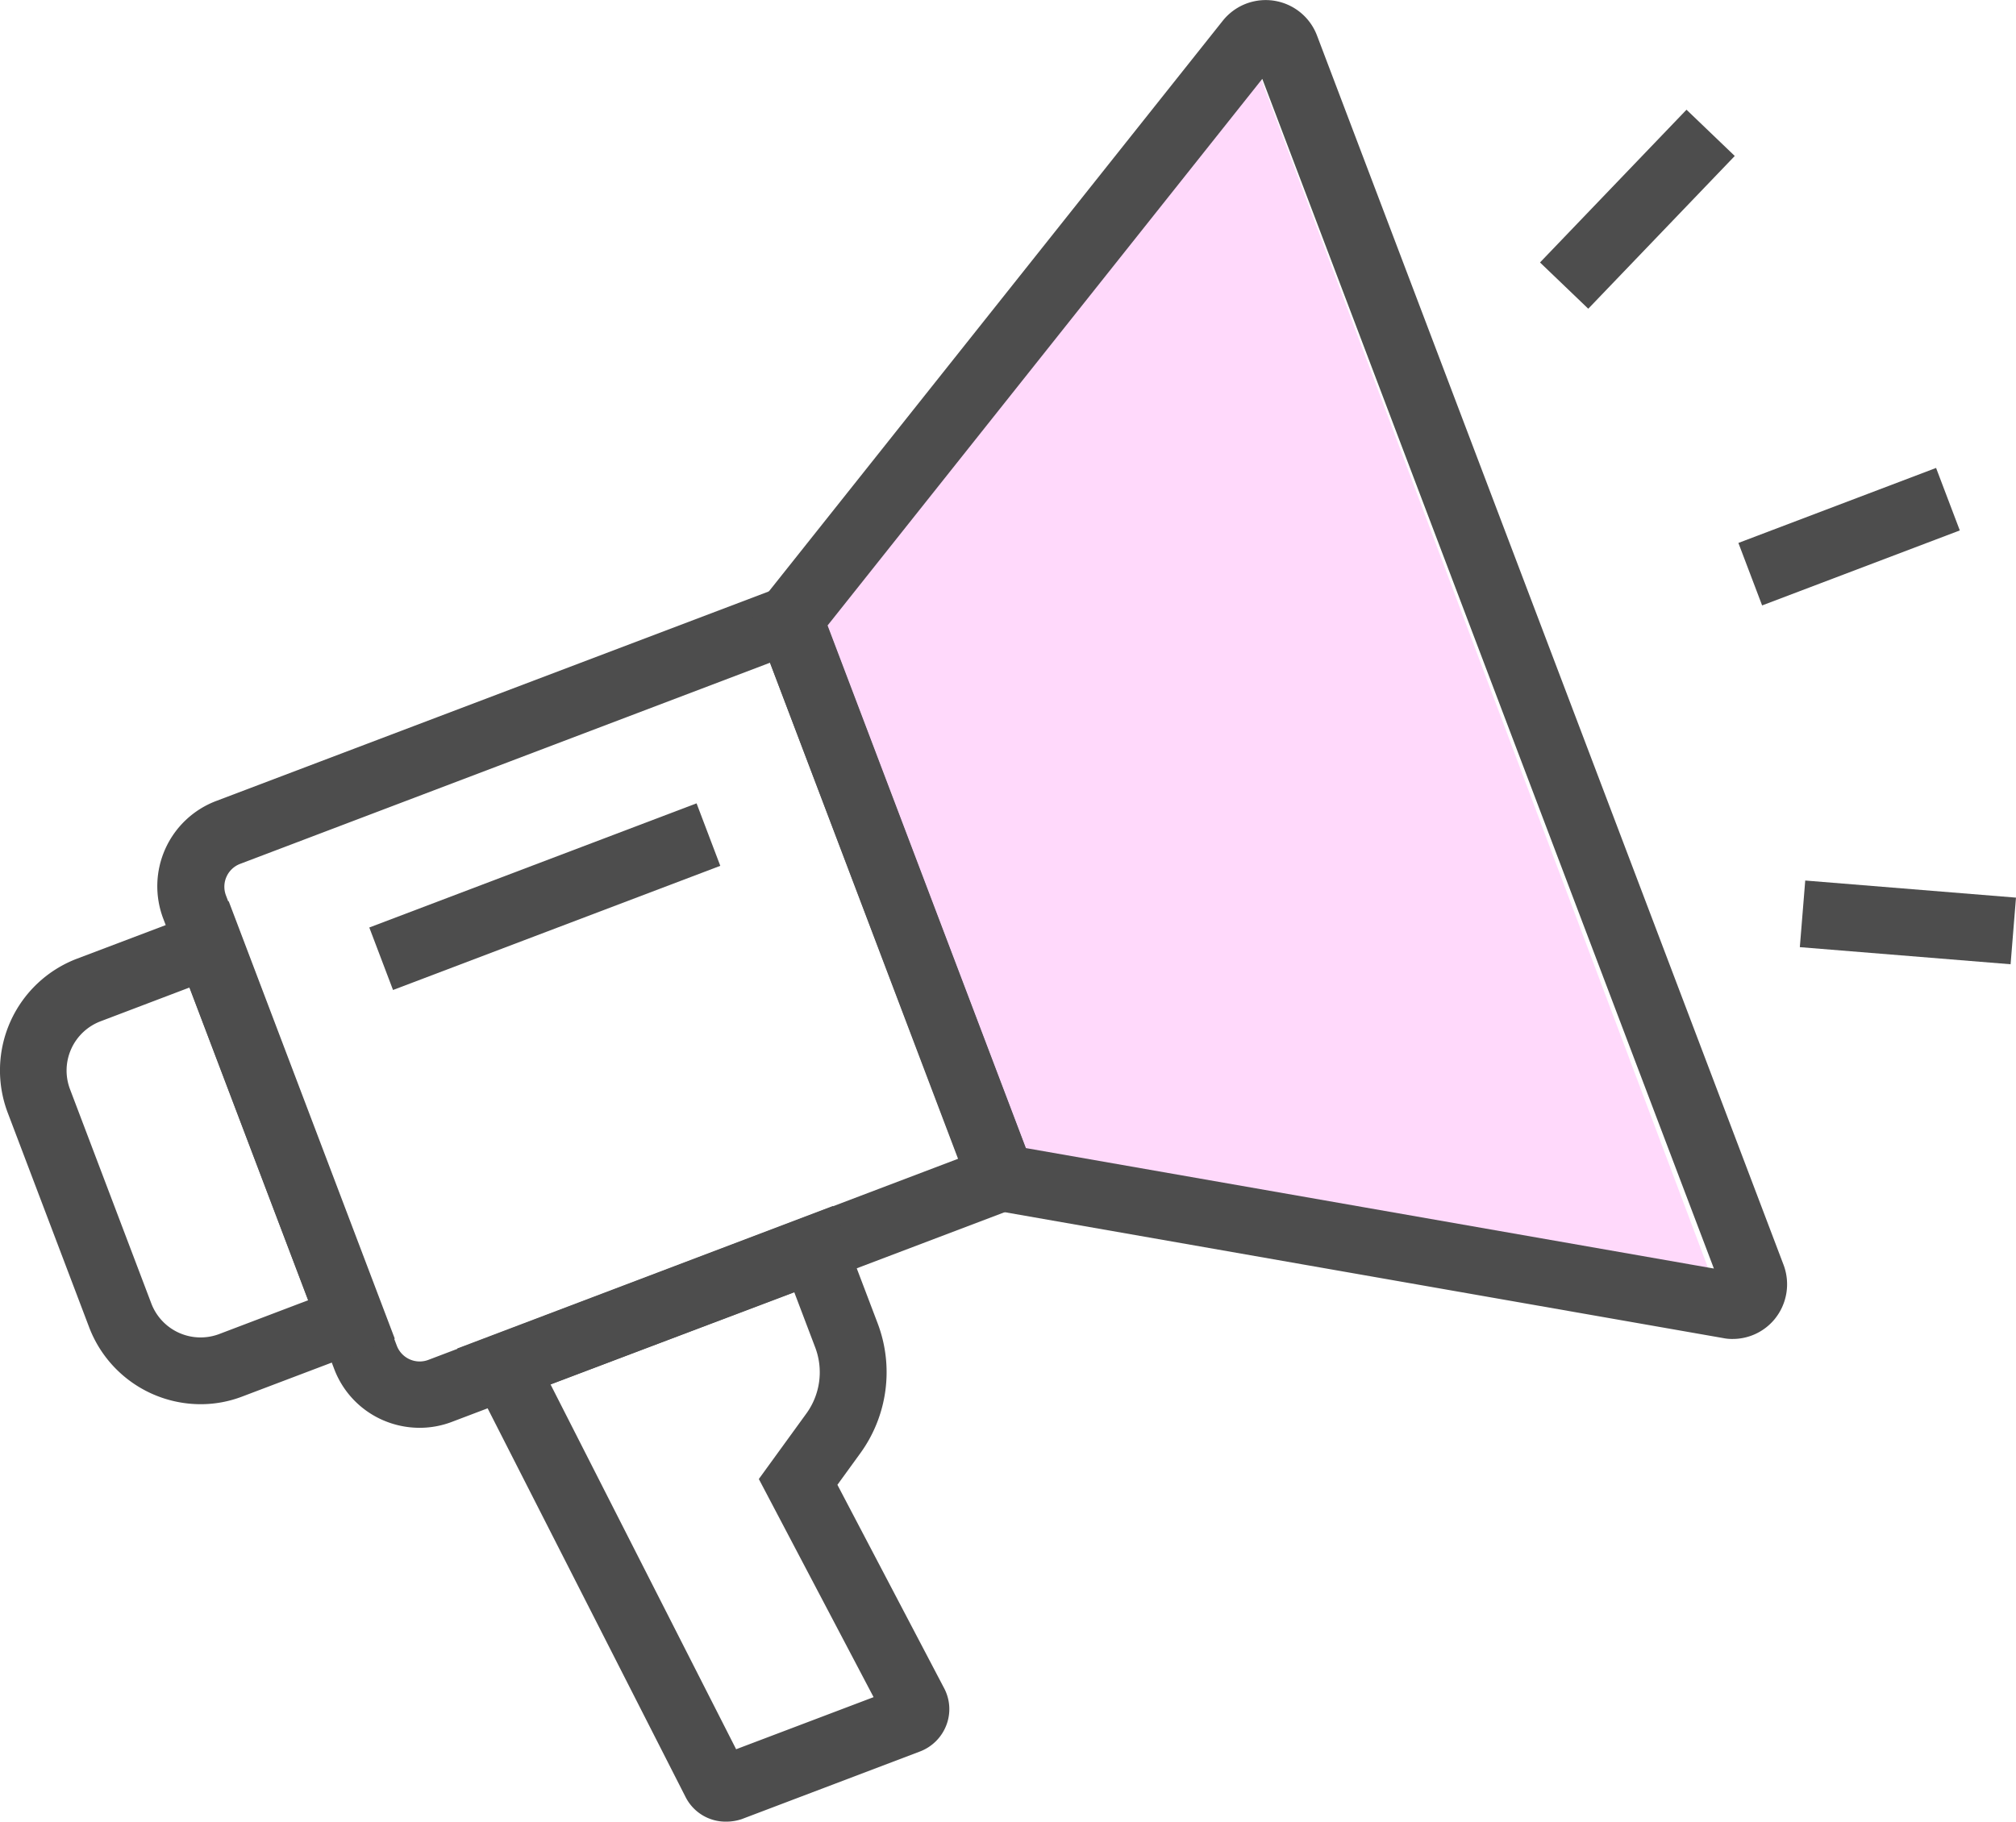
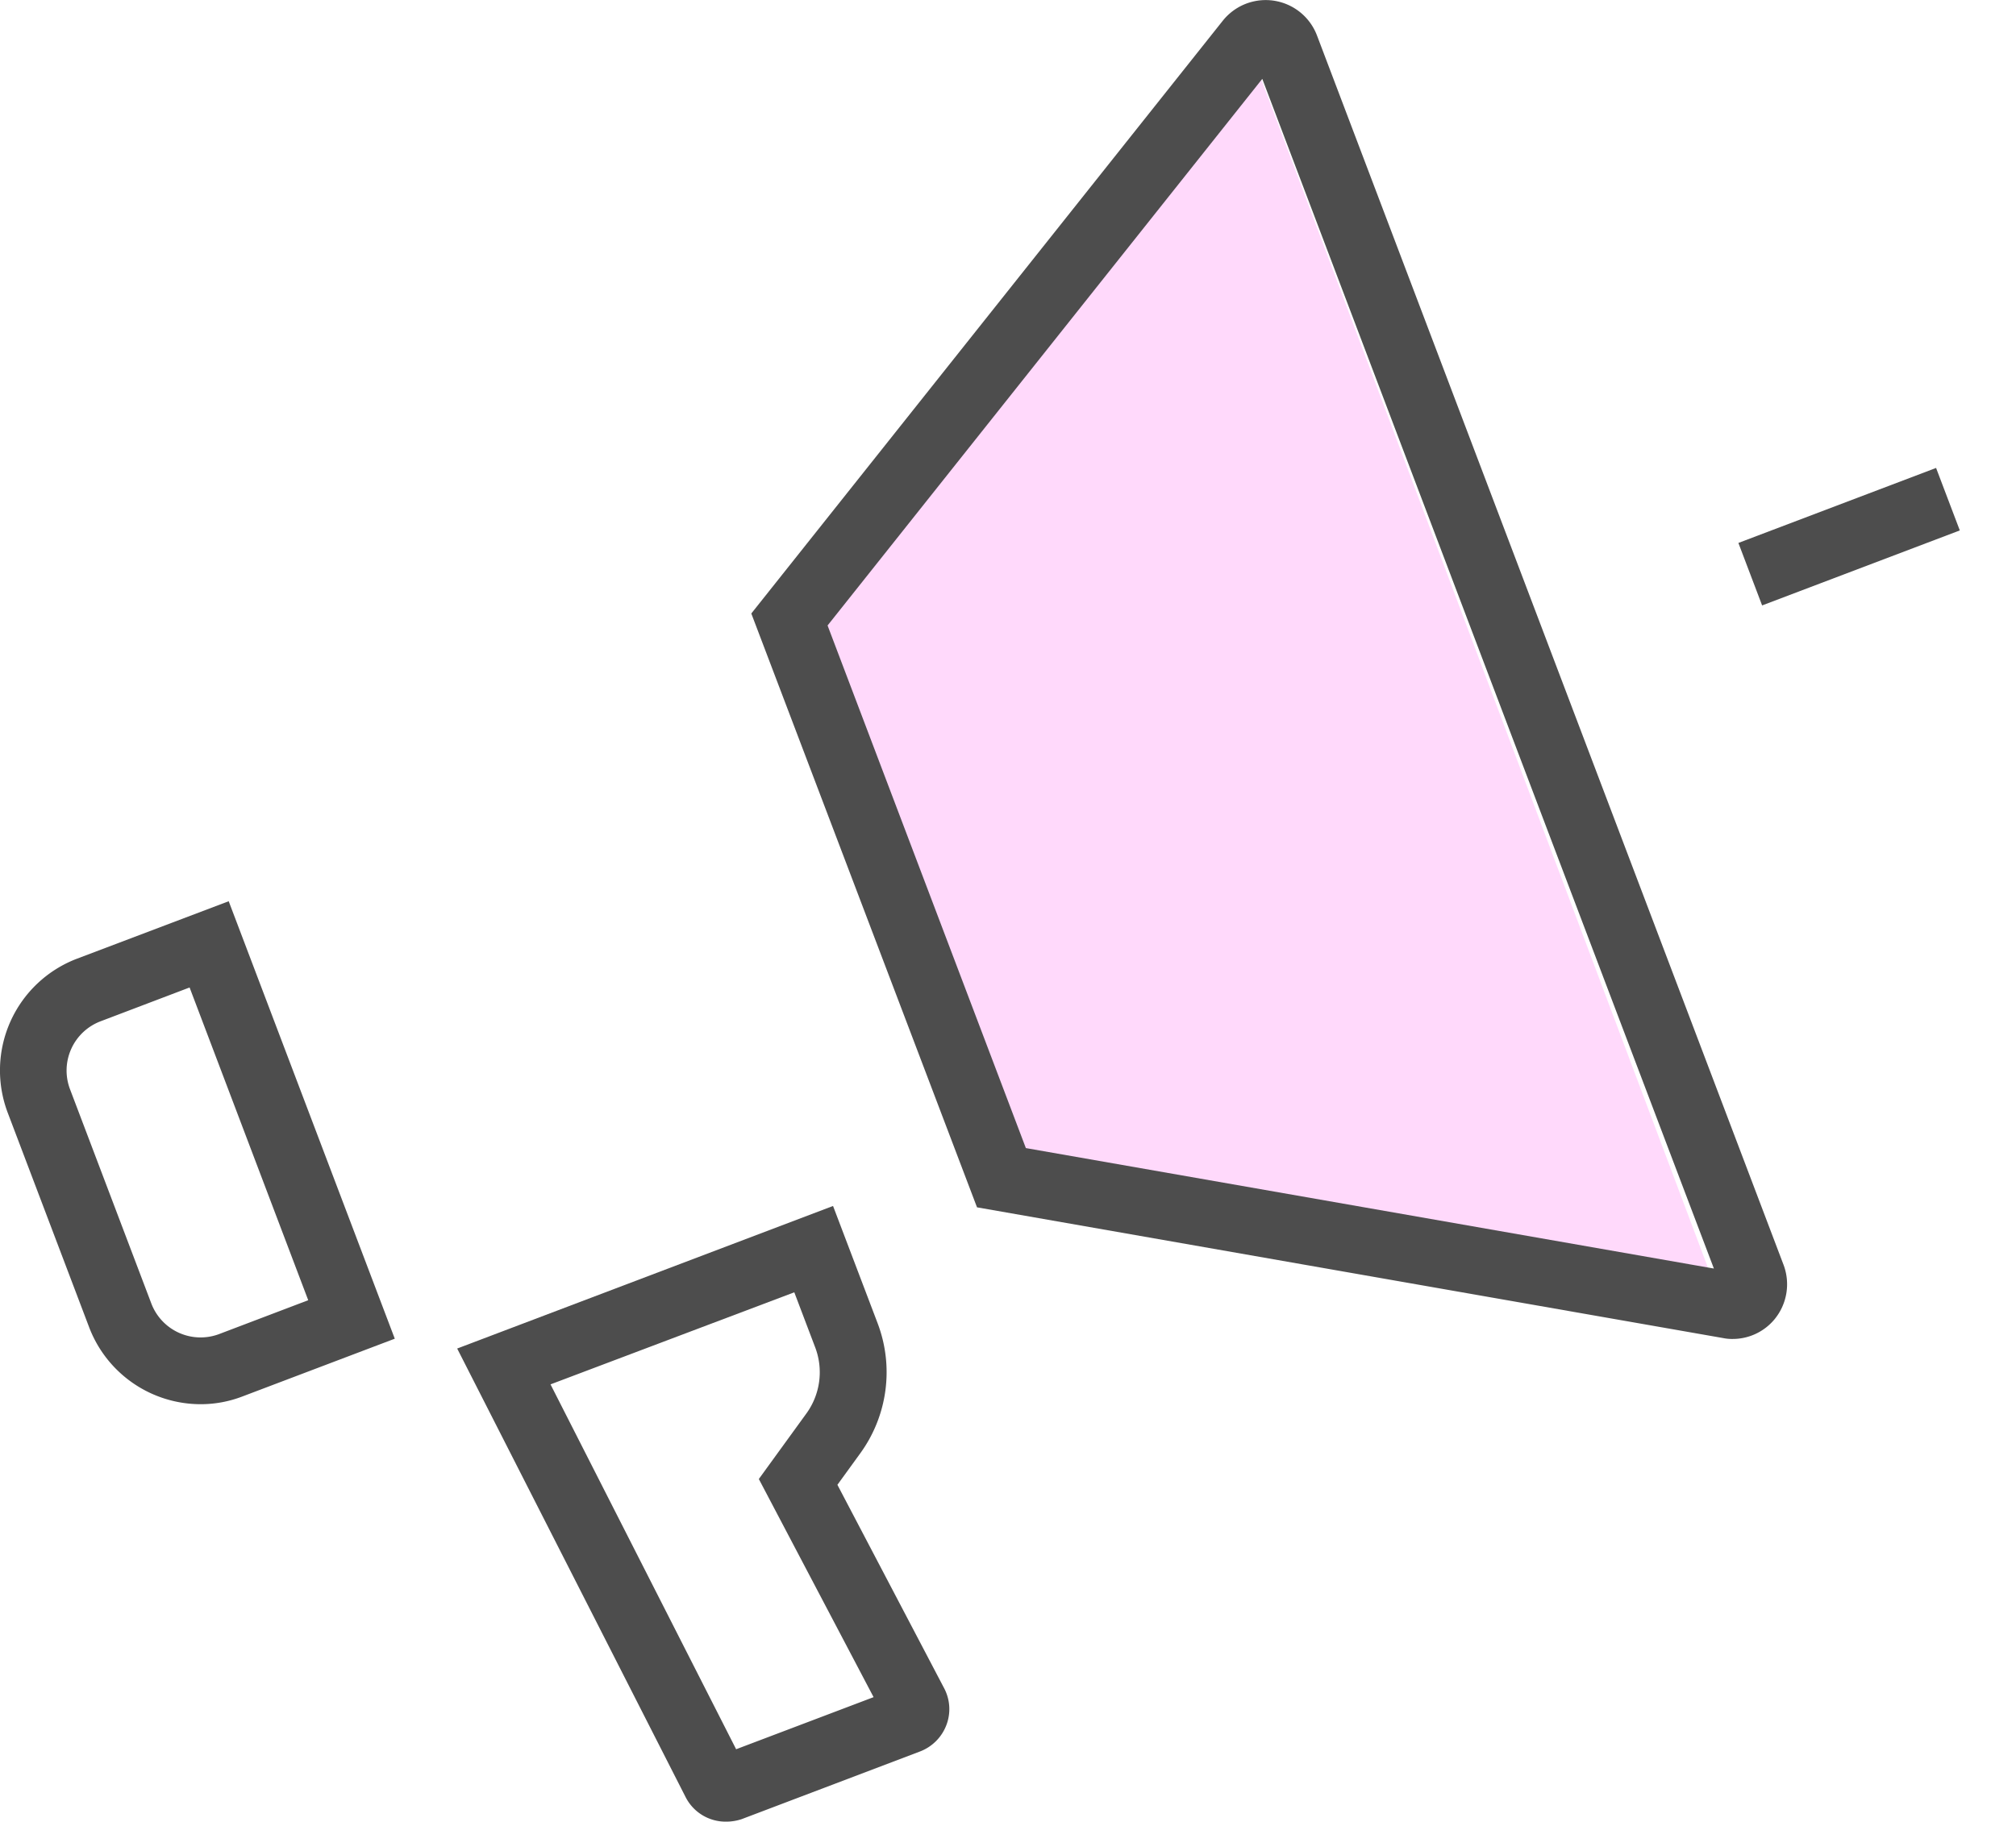
<svg xmlns="http://www.w3.org/2000/svg" width="61.907" height="55.953" viewBox="0 0 61.907 55.953">
  <g id="Group_165839" data-name="Group 165839" transform="translate(-660.074 -6504.628)">
    <path id="Path_798" data-name="Path 798" d="M961.592,4374.4l-6.139-15.995,13.7-17.4,13.934,37.078Z" transform="translate(-270.565 2165.485)" fill="#ffd9fb" />
    <g id="noun_marketing_3154527" transform="translate(660.074 6504.628)">
      <g id="Group_783" data-name="Group 783" transform="translate(0 0)">
-         <path id="Path_794" data-name="Path 794" d="M138.37,387.956a2.827,2.827,0,0,1-1.149-.246,2.79,2.79,0,0,1-1.471-1.56L130.5,372.316a2.8,2.8,0,0,1,1.622-3.612l18.193-6.9,7.239,19.068-18.186,6.9A2.779,2.779,0,0,1,138.37,387.956Zm10.762-23.5-16.27,6.178a.751.751,0,0,0-.438.965l5.248,13.834a.751.751,0,0,0,.965.438l16.27-6.178Z" transform="translate(-125.487 -344.1)" fill="#4d4d4d" />
        <path id="Path_795" data-name="Path 795" d="M65.873,523.149a3.668,3.668,0,0,1-3.428-2.367l-2.5-6.589a3.671,3.671,0,0,1,2.128-4.728l4.659-1.765,5.1,13.437-4.673,1.772A3.574,3.574,0,0,1,65.873,523.149Zm-.342-12.8-2.737,1.04a1.618,1.618,0,0,0-.937,2.08l2.5,6.589a1.618,1.618,0,0,0,2.08.937l2.737-1.04Z" transform="translate(-59.709 -480.018)" fill="#4d4d4d" />
        <path id="Path_796" data-name="Path 796" d="M427.032,144.222a1.359,1.359,0,0,1-.287-.027h0l-22.913-4.016-6.931-18.24,14.477-18.206a1.685,1.685,0,0,1,2.894.452l14.327,37.76a1.693,1.693,0,0,1-.274,1.669A1.669,1.669,0,0,1,427.032,144.222Zm-21.7-5.863,21.128,3.7-13.868-36.542-13.349,16.79Z" transform="translate(-373.83 -103.095)" fill="#4d4d4d" />
        <path id="Path_797" data-name="Path 797" d="M273.144,663.411a1.377,1.377,0,0,1-1.232-.759L264.9,648.879l11.542-4.379,1.368,3.6a4.239,4.239,0,0,1-.534,4l-.7.965,3.277,6.247a1.373,1.373,0,0,1,.068,1.136,1.4,1.4,0,0,1-.807.807l-5.48,2.08A1.517,1.517,0,0,1,273.144,663.411Zm-5.378-13.431,5.7,11.207,4.221-1.6-3.524-6.7,1.451-2a2.156,2.156,0,0,0,.274-2.059l-.636-1.676Z" transform="translate(-250.861 -607.458)" fill="#4d4d4d" />
        <rect id="Rectangle_692" data-name="Rectangle 692" width="2.053" height="6.493" transform="translate(59.453 14.373) rotate(69.218)" fill="#4d4d4d" />
-         <rect id="Rectangle_693" data-name="Rectangle 693" width="2.053" height="6.5" transform="translate(51.789 3.37) rotate(43.797)" fill="#4d4d4d" />
-         <rect id="Rectangle_694" data-name="Rectangle 694" width="6.493" height="2.053" transform="translate(55.435 27.046) rotate(4.639)" fill="#4d4d4d" />
-         <rect id="Rectangle_695" data-name="Rectangle 695" width="2.053" height="10.749" transform="translate(21.39 24.675) rotate(69.218)" fill="#4d4d4d" />
      </g>
    </g>
  </g>
</svg>